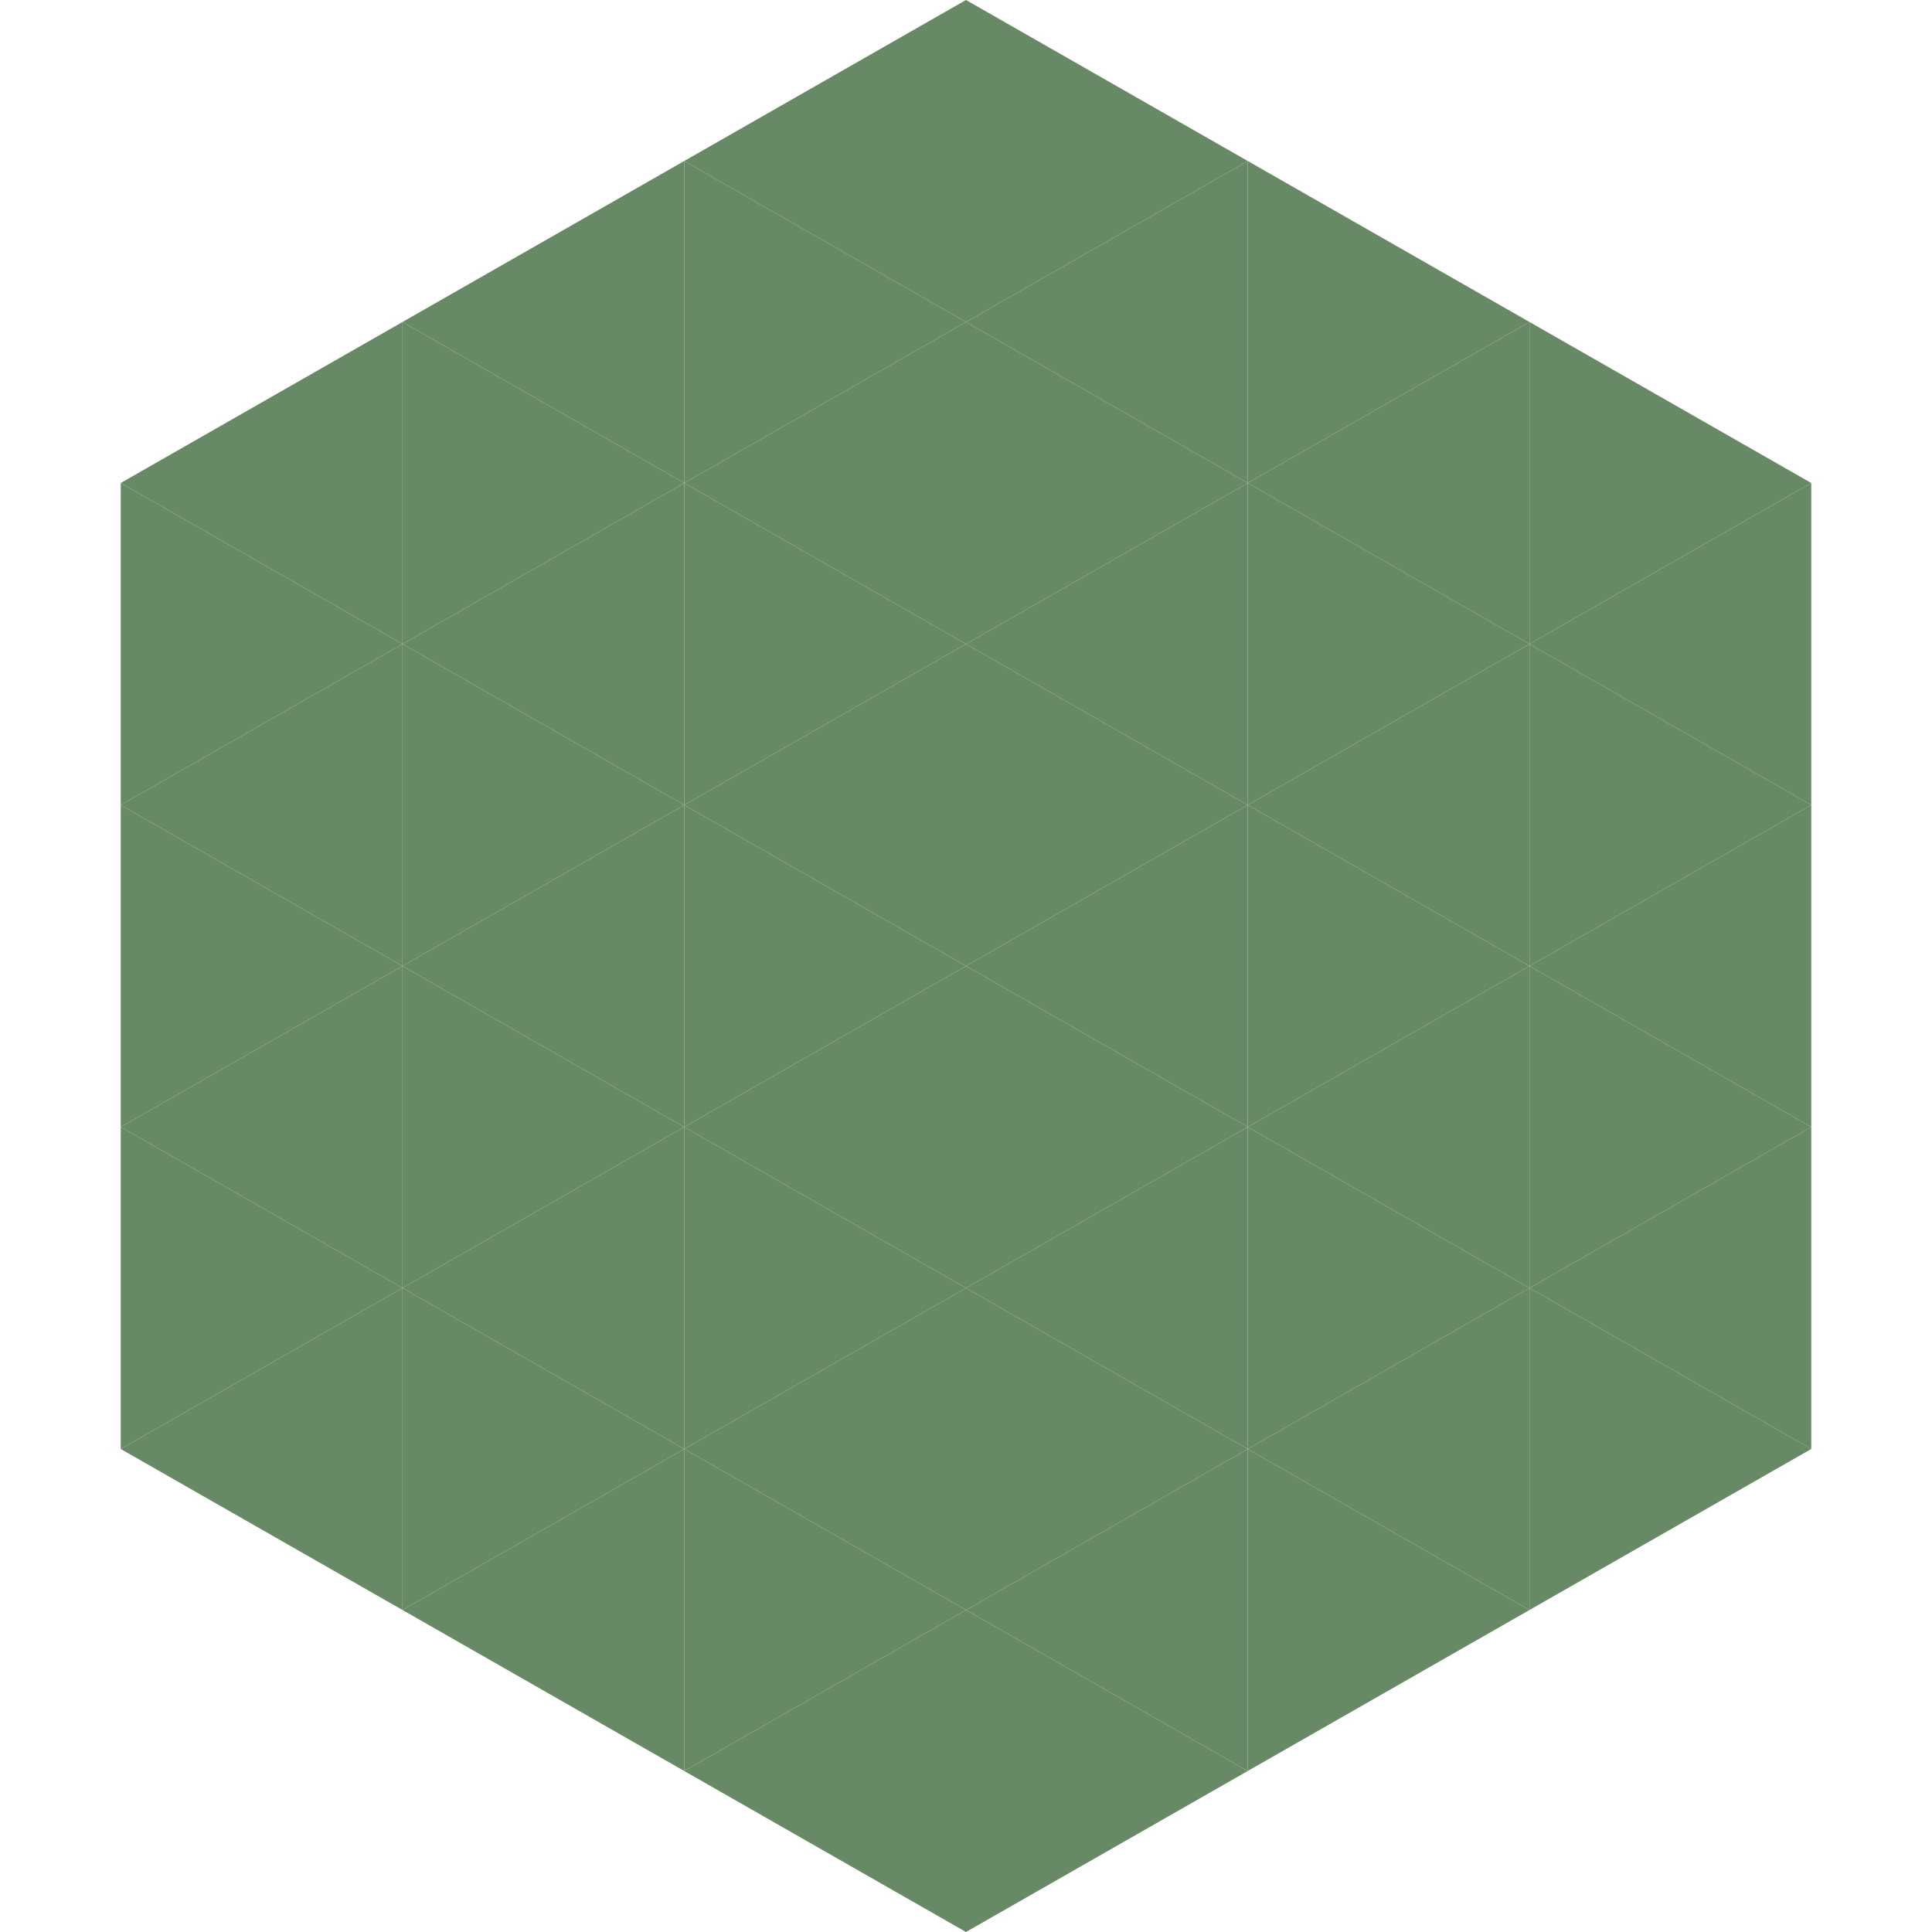
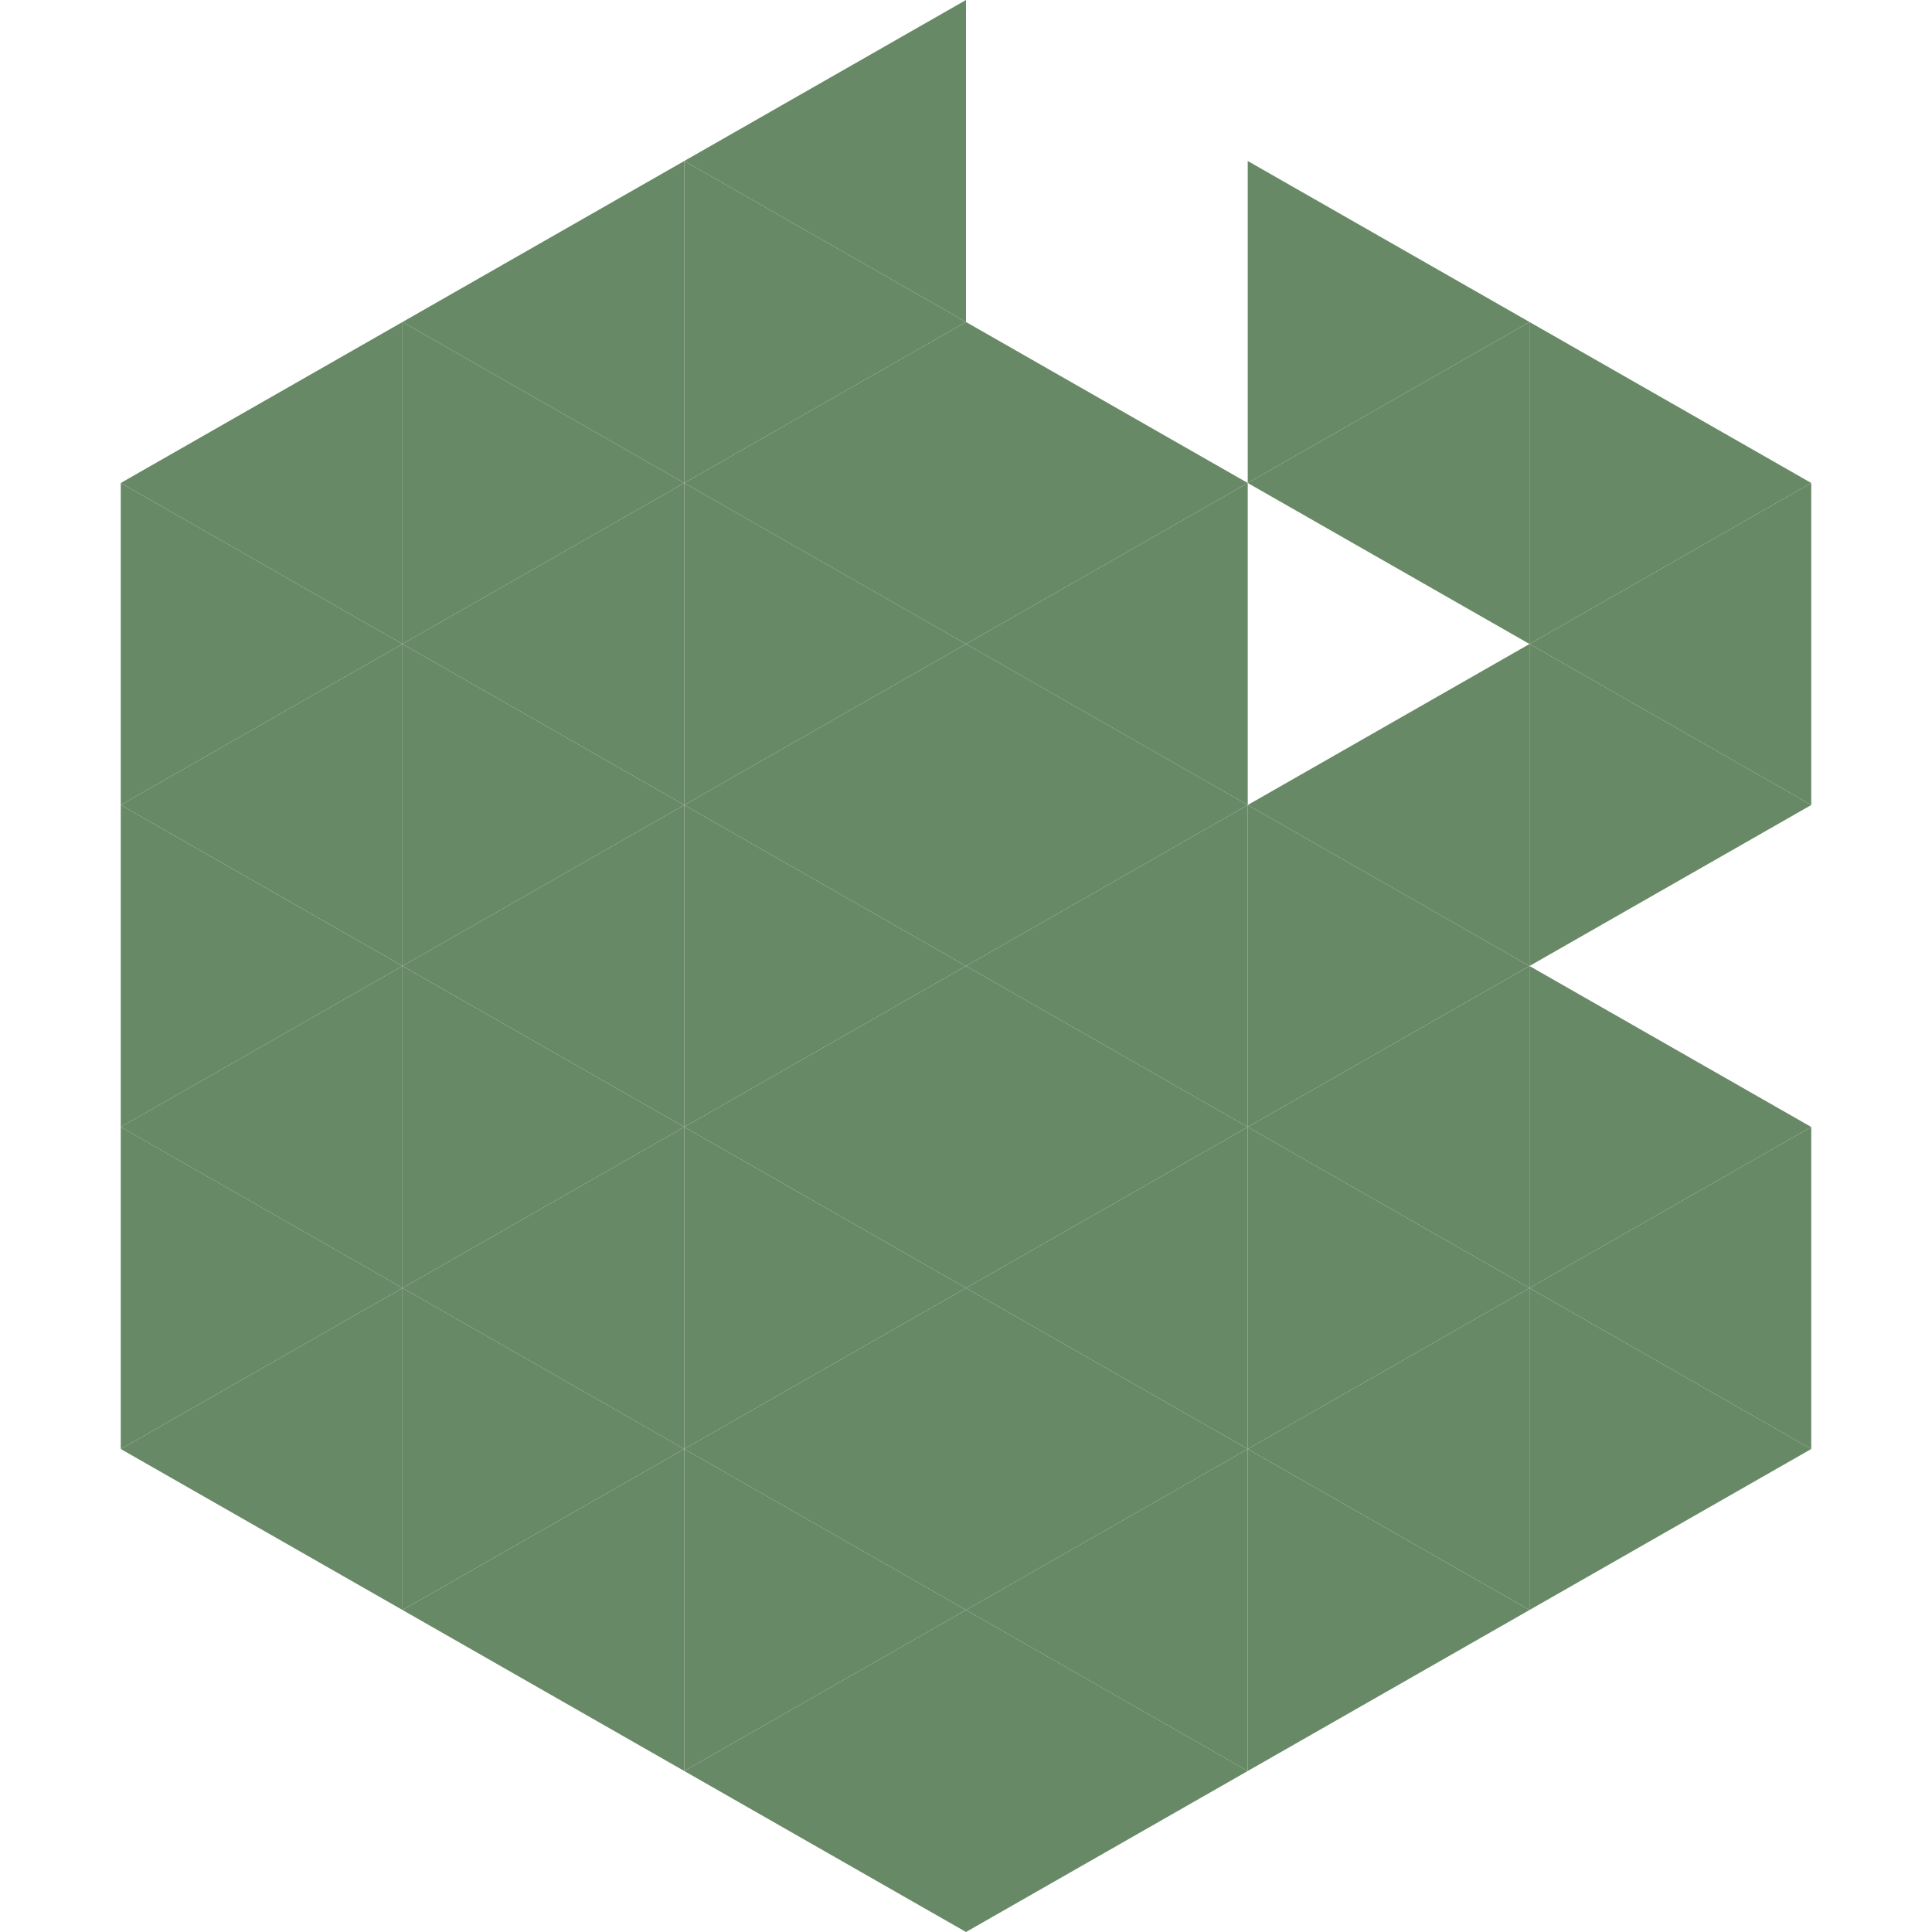
<svg xmlns="http://www.w3.org/2000/svg" width="240" height="240">
  <polygon points="50,40 15,60 50,80" style="fill:rgb(104,137,102)" />
  <polygon points="190,40 225,60 190,80" style="fill:rgb(104,137,102)" />
  <polygon points="15,60 50,80 15,100" style="fill:rgb(104,137,102)" />
  <polygon points="225,60 190,80 225,100" style="fill:rgb(104,137,102)" />
  <polygon points="50,80 15,100 50,120" style="fill:rgb(104,137,102)" />
  <polygon points="190,80 225,100 190,120" style="fill:rgb(104,137,102)" />
  <polygon points="15,100 50,120 15,140" style="fill:rgb(104,137,102)" />
-   <polygon points="225,100 190,120 225,140" style="fill:rgb(104,137,102)" />
  <polygon points="50,120 15,140 50,160" style="fill:rgb(104,137,102)" />
  <polygon points="190,120 225,140 190,160" style="fill:rgb(104,137,102)" />
  <polygon points="15,140 50,160 15,180" style="fill:rgb(104,137,102)" />
  <polygon points="225,140 190,160 225,180" style="fill:rgb(104,137,102)" />
  <polygon points="50,160 15,180 50,200" style="fill:rgb(104,137,102)" />
  <polygon points="190,160 225,180 190,200" style="fill:rgb(104,137,102)" />
  <polygon points="15,180 50,200 15,220" style="fill:rgb(255,255,255); fill-opacity:0" />
  <polygon points="225,180 190,200 225,220" style="fill:rgb(255,255,255); fill-opacity:0" />
-   <polygon points="50,0 85,20 50,40" style="fill:rgb(255,255,255); fill-opacity:0" />
  <polygon points="190,0 155,20 190,40" style="fill:rgb(255,255,255); fill-opacity:0" />
  <polygon points="85,20 50,40 85,60" style="fill:rgb(104,137,102)" />
  <polygon points="155,20 190,40 155,60" style="fill:rgb(104,137,102)" />
  <polygon points="50,40 85,60 50,80" style="fill:rgb(104,137,102)" />
  <polygon points="190,40 155,60 190,80" style="fill:rgb(104,137,102)" />
  <polygon points="85,60 50,80 85,100" style="fill:rgb(104,137,102)" />
-   <polygon points="155,60 190,80 155,100" style="fill:rgb(104,137,102)" />
  <polygon points="50,80 85,100 50,120" style="fill:rgb(104,137,102)" />
  <polygon points="190,80 155,100 190,120" style="fill:rgb(104,137,102)" />
  <polygon points="85,100 50,120 85,140" style="fill:rgb(104,137,102)" />
  <polygon points="155,100 190,120 155,140" style="fill:rgb(104,137,102)" />
  <polygon points="50,120 85,140 50,160" style="fill:rgb(104,137,102)" />
  <polygon points="190,120 155,140 190,160" style="fill:rgb(104,137,102)" />
  <polygon points="85,140 50,160 85,180" style="fill:rgb(104,137,102)" />
  <polygon points="155,140 190,160 155,180" style="fill:rgb(104,137,102)" />
  <polygon points="50,160 85,180 50,200" style="fill:rgb(104,137,102)" />
  <polygon points="190,160 155,180 190,200" style="fill:rgb(104,137,102)" />
  <polygon points="85,180 50,200 85,220" style="fill:rgb(104,137,102)" />
  <polygon points="155,180 190,200 155,220" style="fill:rgb(104,137,102)" />
  <polygon points="120,0 85,20 120,40" style="fill:rgb(104,137,102)" />
-   <polygon points="120,0 155,20 120,40" style="fill:rgb(104,137,102)" />
  <polygon points="85,20 120,40 85,60" style="fill:rgb(104,137,102)" />
-   <polygon points="155,20 120,40 155,60" style="fill:rgb(104,137,102)" />
  <polygon points="120,40 85,60 120,80" style="fill:rgb(104,137,102)" />
  <polygon points="120,40 155,60 120,80" style="fill:rgb(104,137,102)" />
  <polygon points="85,60 120,80 85,100" style="fill:rgb(104,137,102)" />
  <polygon points="155,60 120,80 155,100" style="fill:rgb(104,137,102)" />
  <polygon points="120,80 85,100 120,120" style="fill:rgb(104,137,102)" />
  <polygon points="120,80 155,100 120,120" style="fill:rgb(104,137,102)" />
  <polygon points="85,100 120,120 85,140" style="fill:rgb(104,137,102)" />
  <polygon points="155,100 120,120 155,140" style="fill:rgb(104,137,102)" />
  <polygon points="120,120 85,140 120,160" style="fill:rgb(104,137,102)" />
  <polygon points="120,120 155,140 120,160" style="fill:rgb(104,137,102)" />
  <polygon points="85,140 120,160 85,180" style="fill:rgb(104,137,102)" />
  <polygon points="155,140 120,160 155,180" style="fill:rgb(104,137,102)" />
  <polygon points="120,160 85,180 120,200" style="fill:rgb(104,137,102)" />
  <polygon points="120,160 155,180 120,200" style="fill:rgb(104,137,102)" />
  <polygon points="85,180 120,200 85,220" style="fill:rgb(104,137,102)" />
  <polygon points="155,180 120,200 155,220" style="fill:rgb(104,137,102)" />
  <polygon points="120,200 85,220 120,240" style="fill:rgb(104,137,102)" />
  <polygon points="120,200 155,220 120,240" style="fill:rgb(104,137,102)" />
  <polygon points="85,220 120,240 85,260" style="fill:rgb(255,255,255); fill-opacity:0" />
  <polygon points="155,220 120,240 155,260" style="fill:rgb(255,255,255); fill-opacity:0" />
</svg>